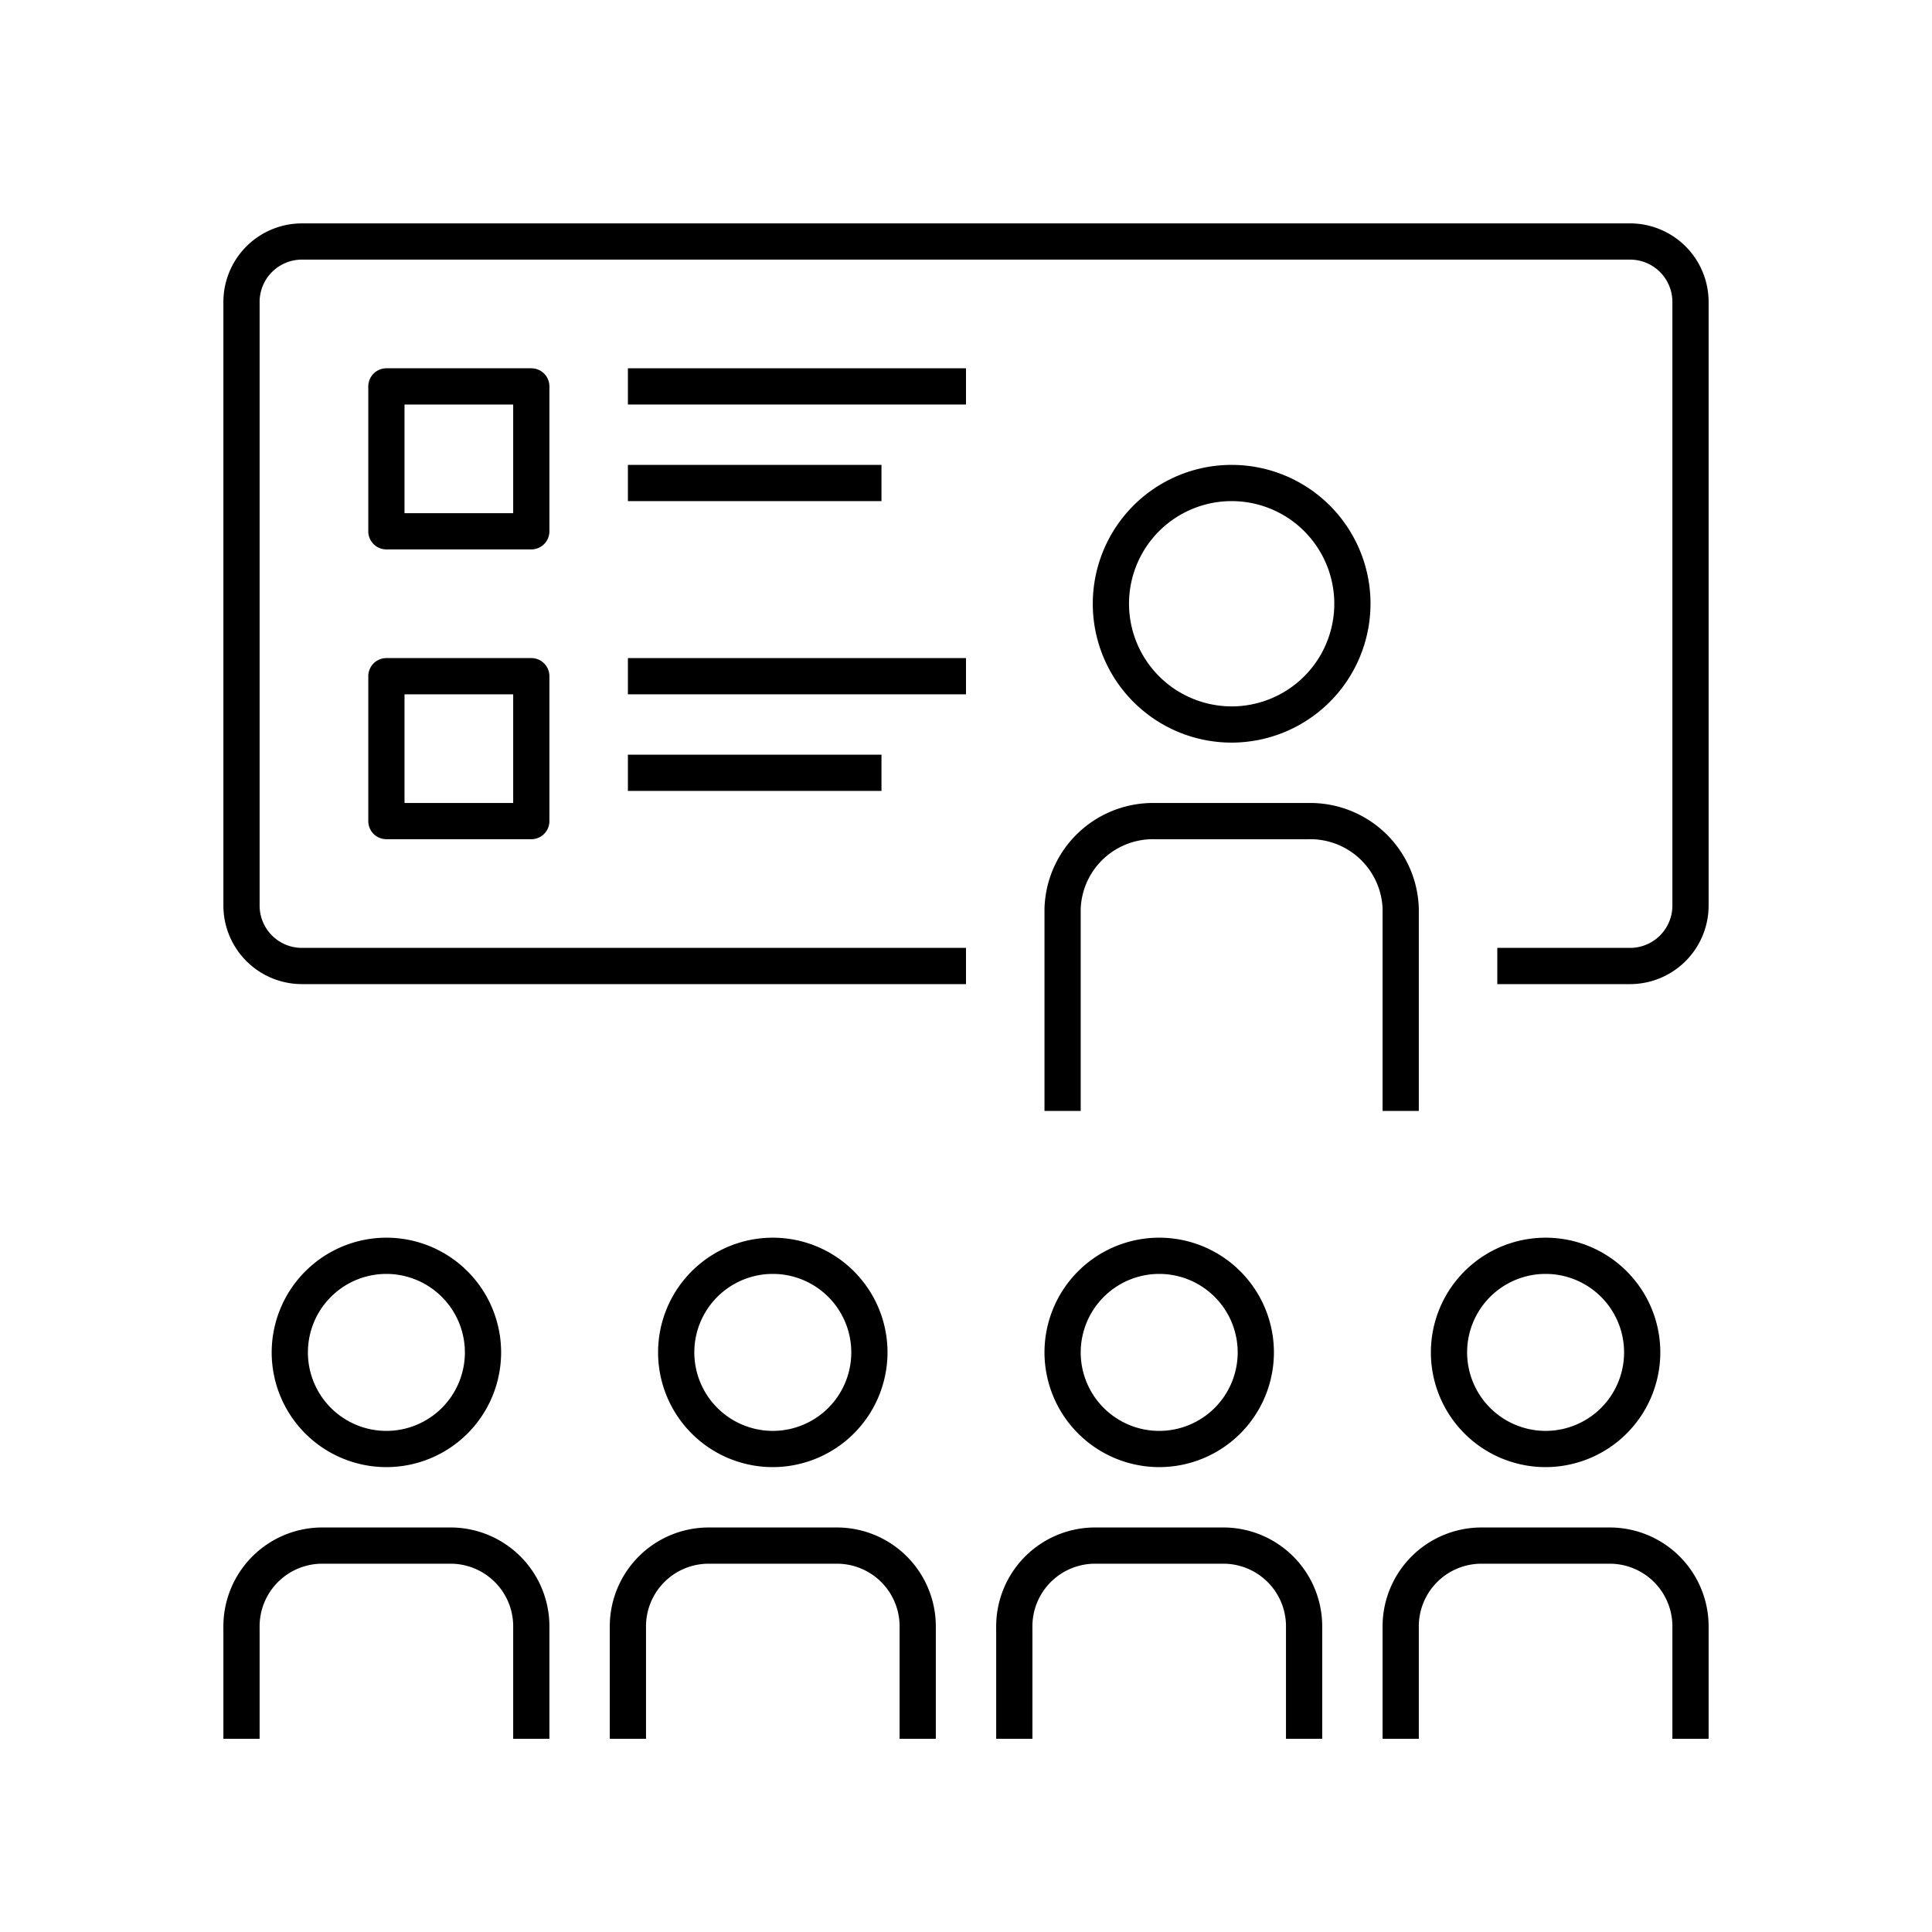
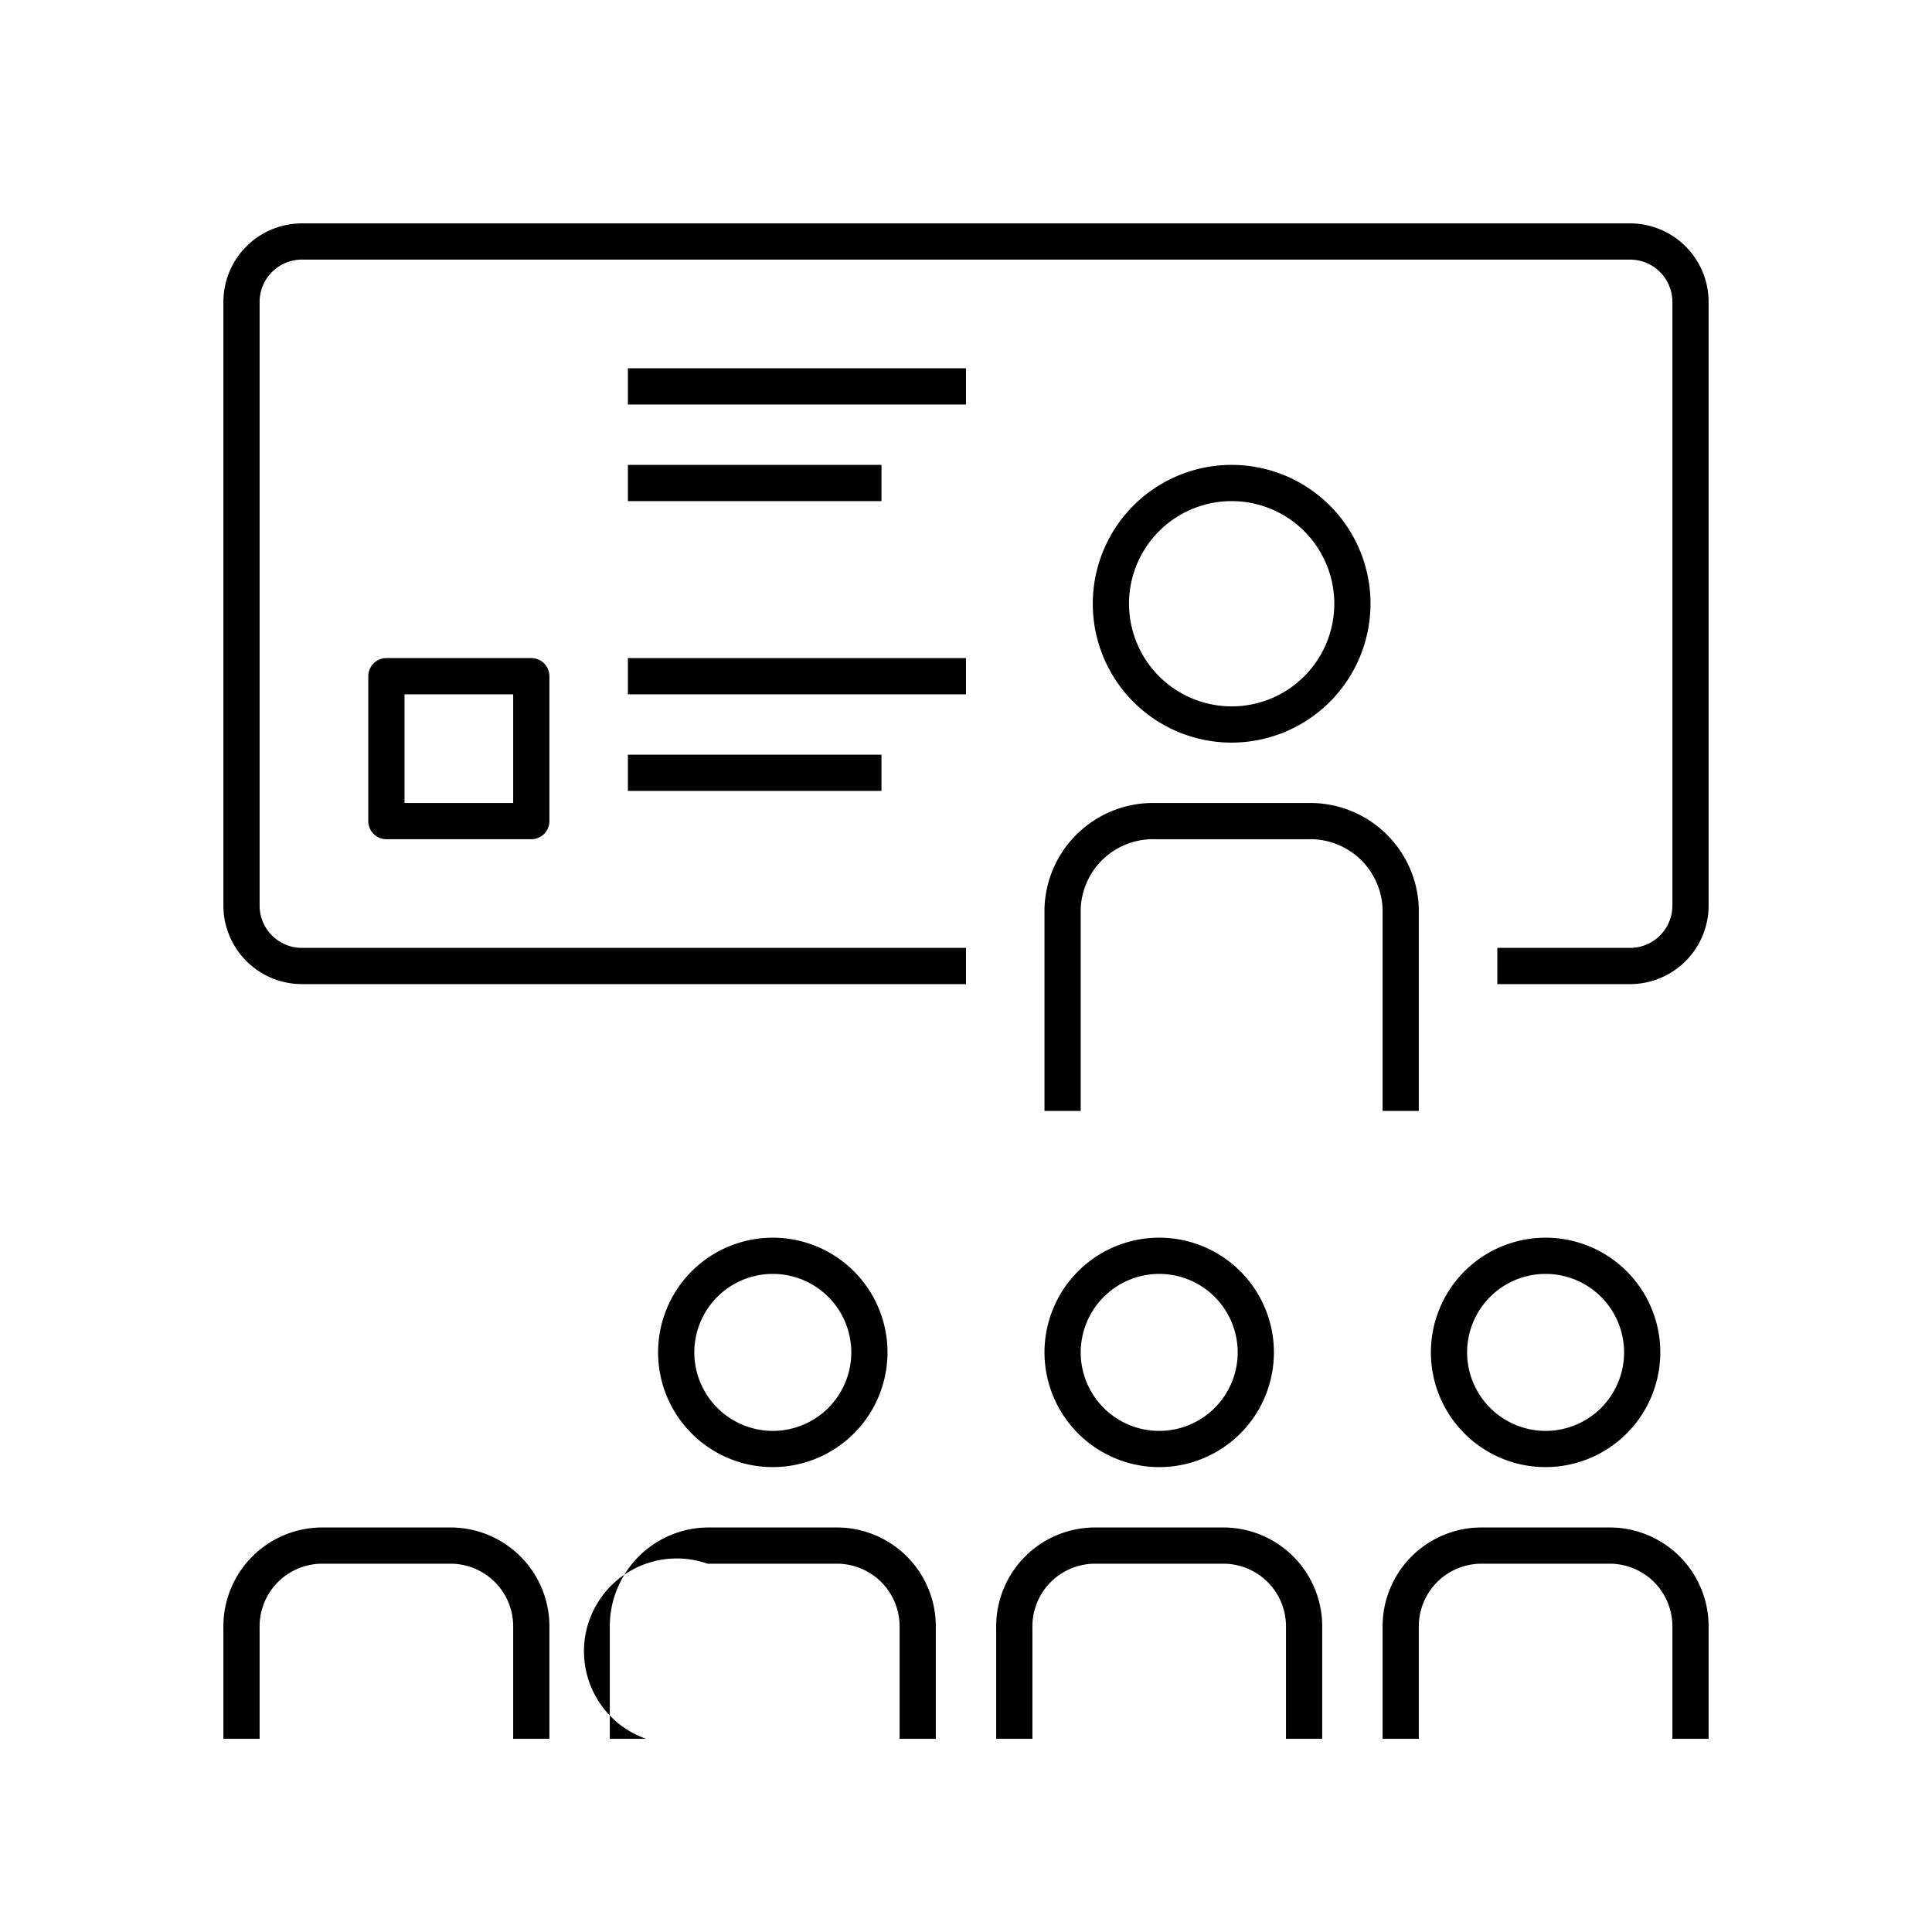
<svg xmlns="http://www.w3.org/2000/svg" viewBox="0 0 80 80">
  <path d="M68.75,56A4.75,4.75,0,1,0,64,60.75,4.755,4.755,0,0,0,68.75,56Zm-8,0A3.25,3.25,0,1,1,64,59.25,3.254,3.254,0,0,1,60.75,56Z" />
  <path d="M57.25,67.385V72h1.5V67.385A2.595,2.595,0,0,1,61.297,64.75h5.405A2.595,2.595,0,0,1,69.25,67.385V72h1.5V67.385A4.096,4.096,0,0,0,66.703,63.25H61.297A4.096,4.096,0,0,0,57.25,67.385Z" />
  <path d="M48,60.75A4.75,4.75,0,1,0,43.25,56,4.755,4.755,0,0,0,48,60.75Zm0-8A3.25,3.25,0,1,1,44.75,56,3.254,3.254,0,0,1,48,52.75Z" />
  <path d="M41.25,67.385V72h1.5V67.385A2.595,2.595,0,0,1,45.297,64.75h5.405A2.595,2.595,0,0,1,53.25,67.385V72h1.5V67.385A4.096,4.096,0,0,0,50.703,63.25H45.297A4.096,4.096,0,0,0,41.25,67.385Z" />
  <path d="M36.75,56A4.75,4.75,0,1,0,32,60.75,4.755,4.755,0,0,0,36.75,56Zm-8,0A3.25,3.25,0,1,1,32,59.25,3.254,3.254,0,0,1,28.75,56Z" />
-   <path d="M25.25,67.385V72h1.5V67.385A2.595,2.595,0,0,1,29.297,64.75h5.405A2.595,2.595,0,0,1,37.25,67.385V72h1.5V67.385A4.096,4.096,0,0,0,34.703,63.25H29.297A4.096,4.096,0,0,0,25.25,67.385Z" />
-   <path d="M11.25,56A4.75,4.75,0,1,0,16,51.25,4.755,4.755,0,0,0,11.25,56Zm8,0A3.25,3.25,0,1,1,16,52.75,3.254,3.254,0,0,1,19.25,56Z" />
+   <path d="M25.25,67.385V72h1.5A2.595,2.595,0,0,1,29.297,64.75h5.405A2.595,2.595,0,0,1,37.25,67.385V72h1.5V67.385A4.096,4.096,0,0,0,34.703,63.25H29.297A4.096,4.096,0,0,0,25.25,67.385Z" />
  <path d="M10.75,67.385A2.595,2.595,0,0,1,13.297,64.75h5.405A2.595,2.595,0,0,1,21.25,67.385V72h1.5V67.385A4.096,4.096,0,0,0,18.703,63.25H13.297A4.096,4.096,0,0,0,9.25,67.385V72h1.5Z" />
  <path d="M56.75,25A5.75,5.75,0,1,0,51,30.75,5.757,5.757,0,0,0,56.75,25Zm-10,0A4.25,4.25,0,1,1,51,29.25,4.255,4.255,0,0,1,46.75,25Z" />
  <path d="M43.25,37.628v8.373h1.5v-8.373a2.996,2.996,0,0,1,3.097-2.877h6.306a2.996,2.996,0,0,1,3.097,2.877v8.373h1.5v-8.373a4.496,4.496,0,0,0-4.597-4.377H47.848A4.496,4.496,0,0,0,43.25,37.628Z" />
  <path d="M12.5,40.75H40v-1.5H12.5a1.752,1.752,0,0,1-1.75-1.75v-25a1.752,1.752,0,0,1,1.75-1.75h55a1.752,1.752,0,0,1,1.75,1.75v25a1.752,1.752,0,0,1-1.75,1.75H62v1.5h5.5a3.254,3.254,0,0,0,3.25-3.25v-25A3.254,3.254,0,0,0,67.5,9.25h-55A3.254,3.254,0,0,0,9.25,12.5v25A3.254,3.254,0,0,0,12.5,40.75Z" />
  <rect x="26" y="15.25" width="14" height="1.5" />
-   <path d="M22.75,16a.75.75,0,0,0-.75-.75H16a.75.75,0,0,0-.75.75v6a.75.75,0,0,0,.75.75h6a.75.75,0,0,0,.75-.75Zm-1.5,5.25h-4.5v-4.5h4.5Z" />
  <rect x="26" y="19.25" width="10.5" height="1.5" />
  <rect x="26" y="27.25" width="14" height="1.5" />
  <path d="M22,27.25H16a.75.75,0,0,0-.75.75v6a.75.75,0,0,0,.75.75h6a.75.75,0,0,0,.75-.75V28A.75.75,0,0,0,22,27.25Zm-.75,6h-4.5v-4.5h4.5Z" />
  <rect x="26" y="31.25" width="10.5" height="1.5" />
</svg>